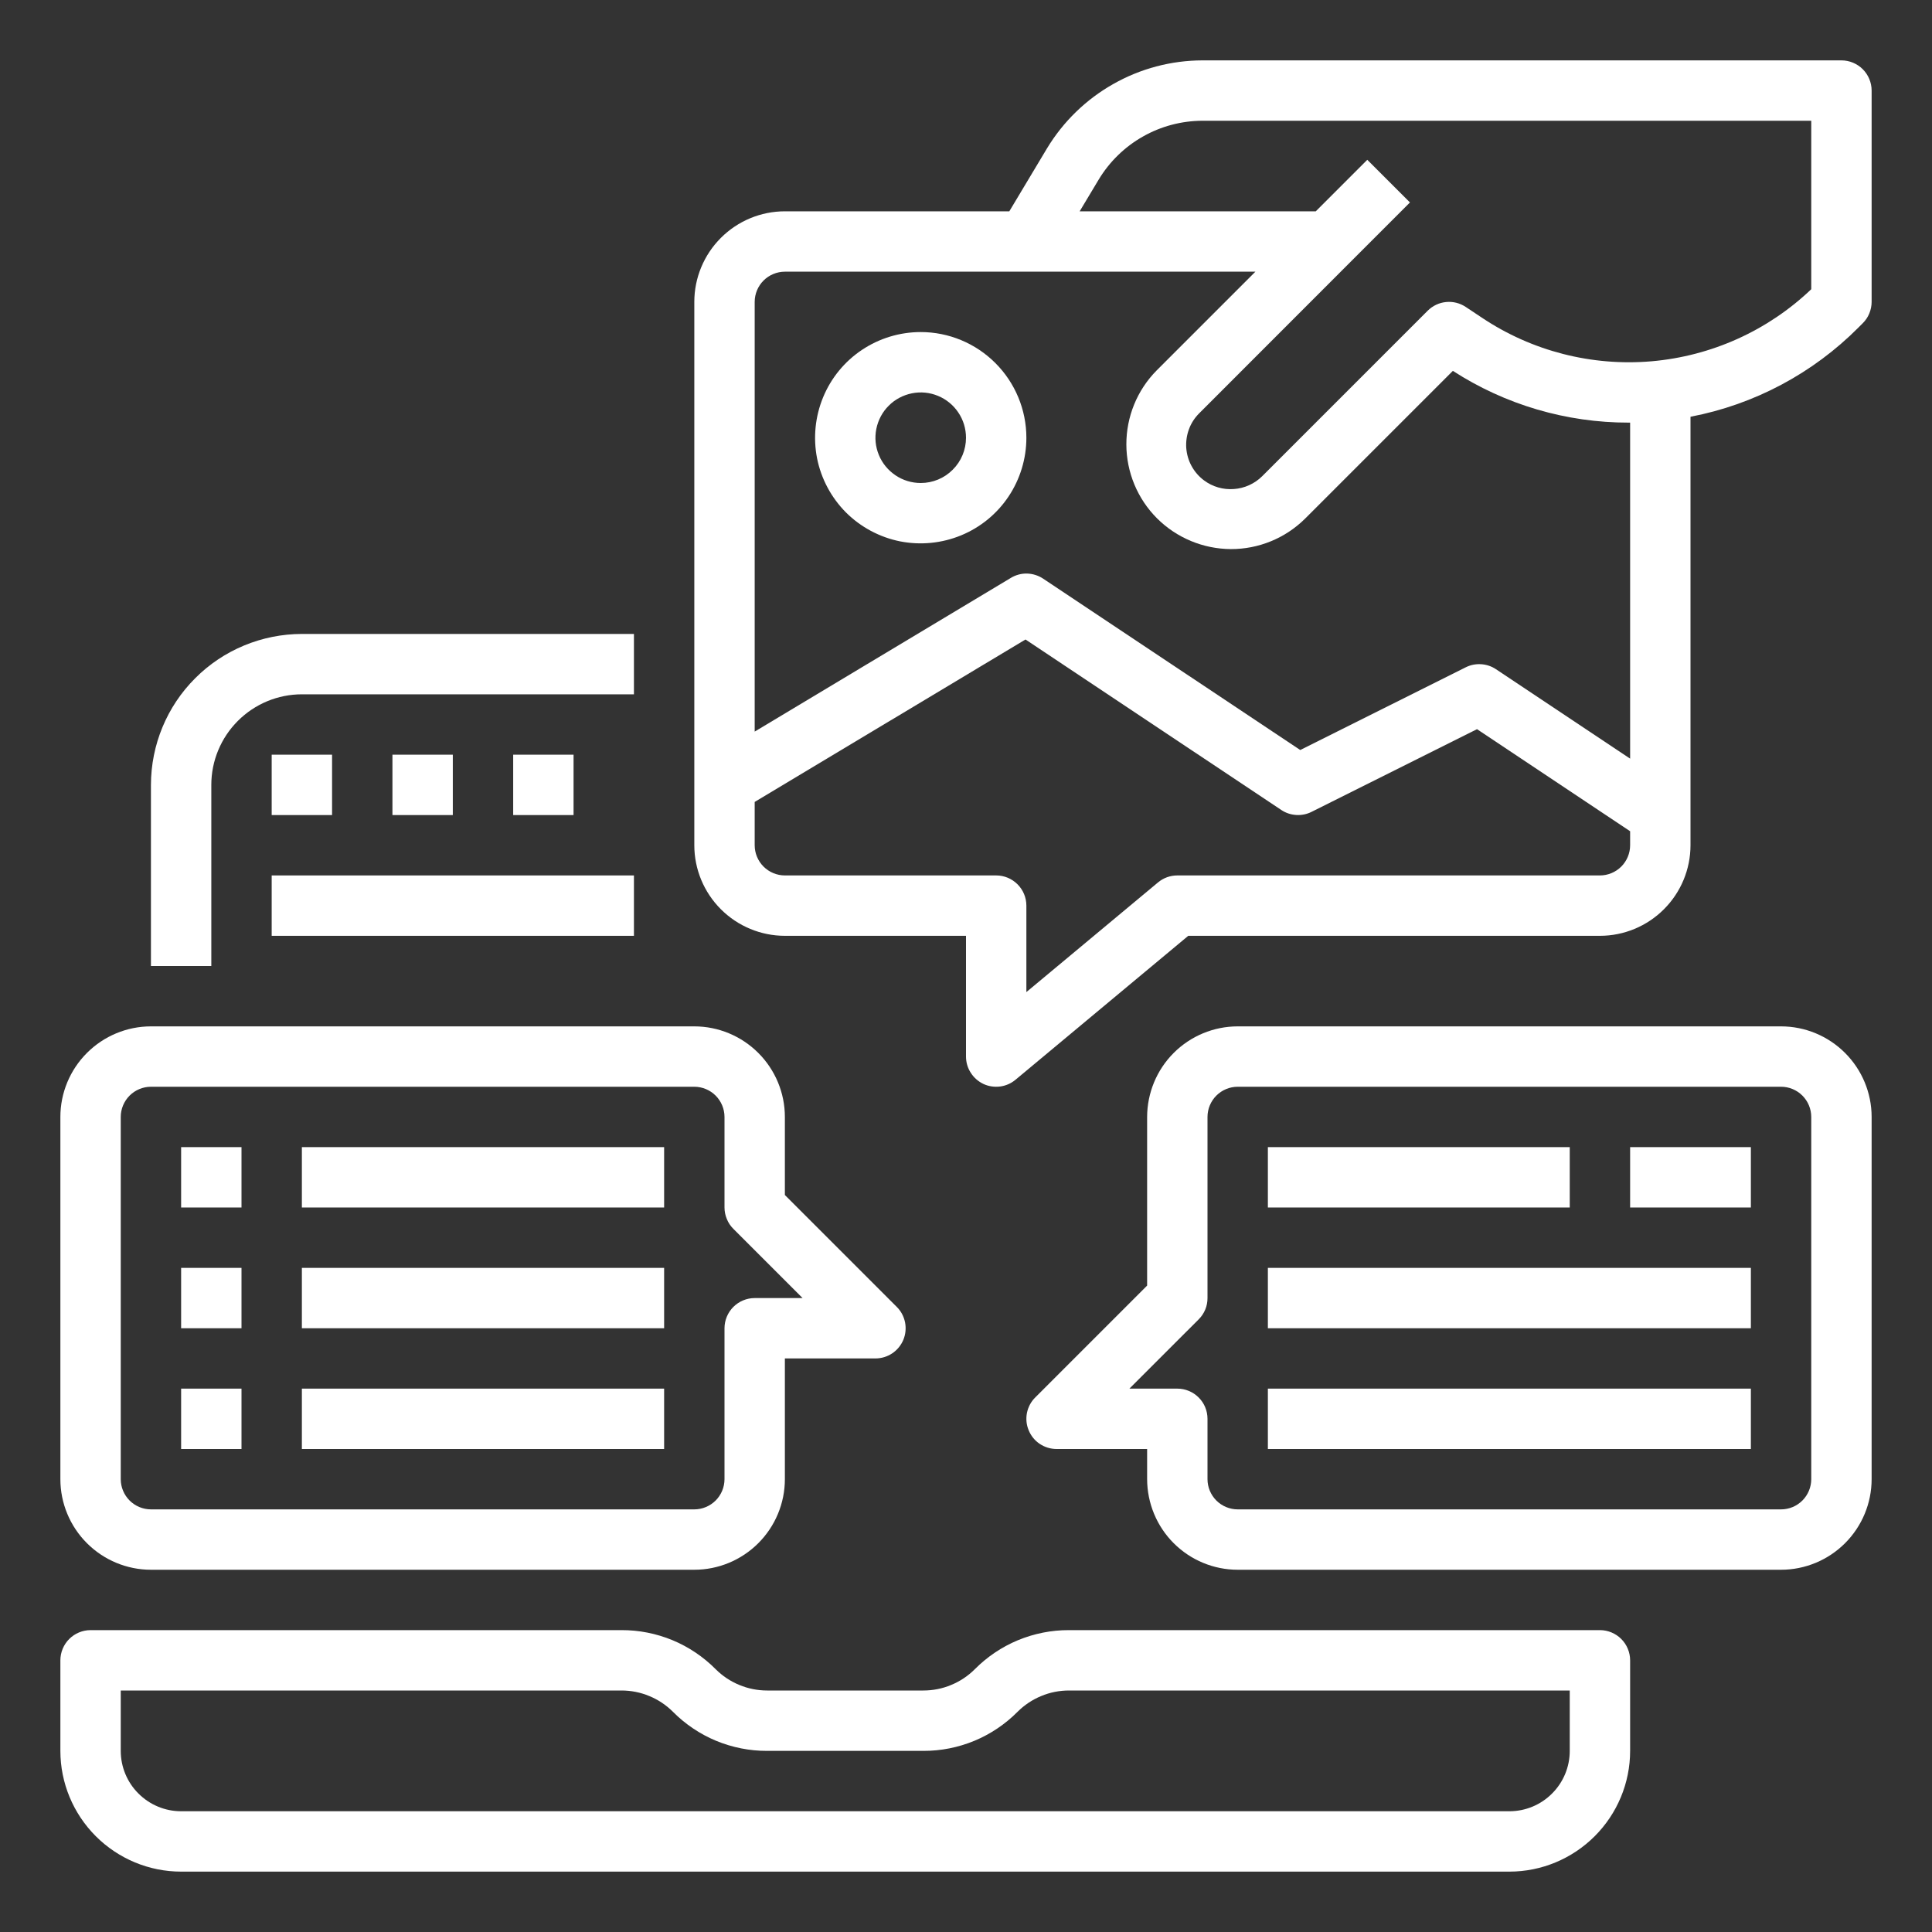
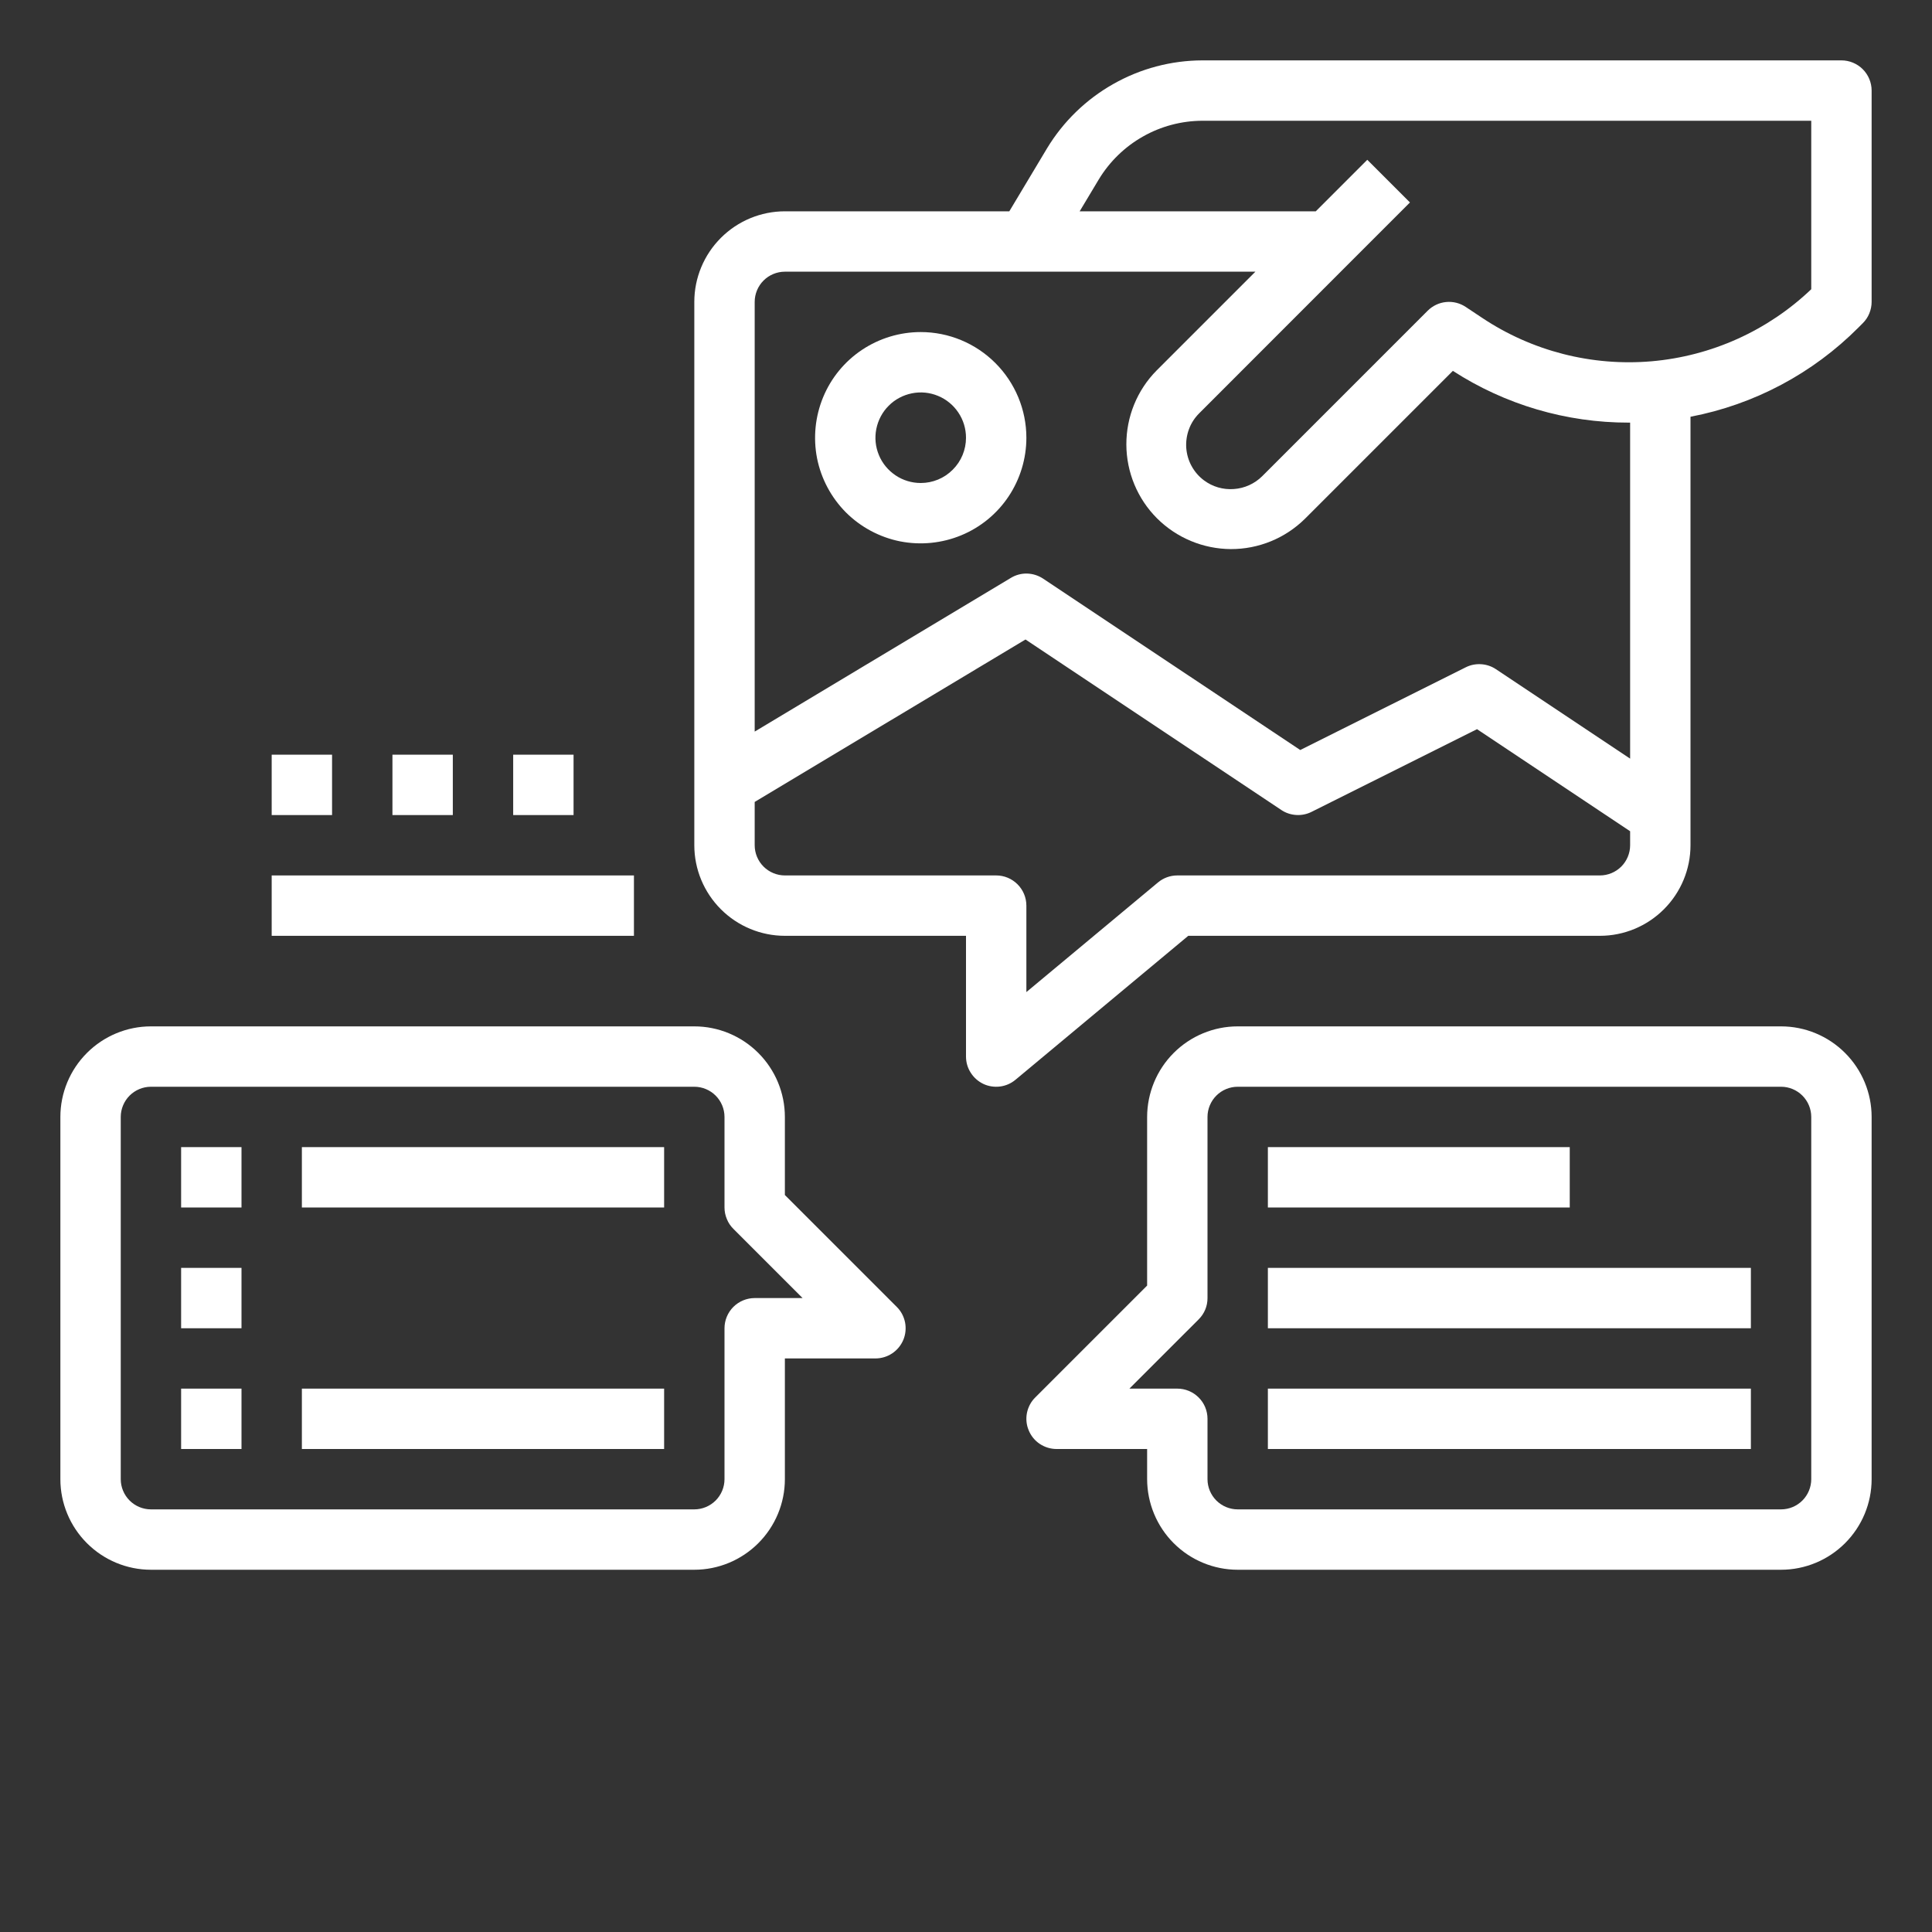
<svg xmlns="http://www.w3.org/2000/svg" width="24" height="24" viewBox="0 0 24 24" fill="none">
  <rect x="0" y="0" width="24" height="24" fill="#333333" stroke="none" />
-   <path d="M2.625 9.75C2.625 9.452 2.744 9.166 2.955 8.955C3.166 8.744 3.452 8.625 3.75 8.625H7.875V7.875H3.75C3.253 7.876 2.776 8.073 2.425 8.425C2.073 8.776 1.876 9.253 1.875 9.75V12H2.625V9.75Z" fill="white" />
  <path d="M11.438 4.125C11.178 4.125 10.924 4.202 10.708 4.346C10.492 4.49 10.324 4.695 10.225 4.935C10.126 5.175 10.1 5.439 10.15 5.694C10.201 5.948 10.326 6.182 10.509 6.366C10.693 6.549 10.927 6.674 11.181 6.725C11.436 6.775 11.7 6.749 11.94 6.65C12.18 6.551 12.385 6.383 12.529 6.167C12.673 5.951 12.75 5.697 12.75 5.438C12.75 5.09 12.611 4.756 12.365 4.51C12.119 4.264 11.786 4.125 11.438 4.125ZM11.438 6C11.326 6 11.217 5.967 11.125 5.905C11.033 5.843 10.96 5.756 10.918 5.653C10.875 5.55 10.864 5.437 10.886 5.328C10.908 5.219 10.961 5.118 11.04 5.04C11.118 4.961 11.219 4.908 11.328 4.886C11.437 4.864 11.55 4.875 11.653 4.918C11.755 4.96 11.843 5.032 11.905 5.125C11.967 5.217 12 5.326 12 5.438C12 5.587 11.941 5.73 11.835 5.835C11.73 5.941 11.587 6 11.438 6Z" fill="white" />
  <path d="M22.875 0.75H14.937C14.548 0.751 14.167 0.852 13.829 1.044C13.491 1.235 13.208 1.51 13.007 1.842L12.538 2.625H9.75C9.452 2.625 9.166 2.744 8.955 2.955C8.744 3.166 8.625 3.452 8.625 3.75V10.5C8.625 10.798 8.744 11.084 8.955 11.295C9.166 11.506 9.452 11.625 9.75 11.625H12V13.125C12 13.196 12.02 13.266 12.059 13.326C12.097 13.386 12.151 13.434 12.216 13.465C12.28 13.495 12.352 13.506 12.423 13.497C12.494 13.488 12.56 13.459 12.615 13.413L14.761 11.625H19.875C20.173 11.625 20.459 11.506 20.67 11.295C20.881 11.084 21 10.798 21 10.5V5.177C21.791 5.026 22.519 4.639 23.087 4.068L23.14 4.015C23.175 3.98 23.203 3.939 23.221 3.894C23.24 3.848 23.25 3.799 23.25 3.75V1.125C23.25 1.026 23.21 0.93 23.14 0.86C23.07 0.79 22.974 0.75 22.875 0.75ZM20.25 10.5C20.25 10.599 20.21 10.695 20.14 10.765C20.07 10.835 19.974 10.875 19.875 10.875H14.625C14.537 10.875 14.452 10.906 14.385 10.962L12.75 12.324V11.25C12.75 11.15 12.71 11.055 12.64 10.985C12.57 10.915 12.475 10.875 12.375 10.875H9.75C9.651 10.875 9.555 10.835 9.485 10.765C9.415 10.695 9.375 10.599 9.375 10.5V9.962L12.739 7.944L15.917 10.062C15.972 10.099 16.036 10.12 16.102 10.124C16.168 10.128 16.234 10.115 16.293 10.085L18.348 9.058L20.25 10.326V10.5ZM20.25 9.424L18.583 8.313C18.528 8.276 18.464 8.255 18.398 8.251C18.332 8.247 18.266 8.26 18.207 8.29L16.152 9.317L12.958 7.188C12.899 7.149 12.83 7.127 12.759 7.125C12.688 7.123 12.618 7.142 12.557 7.179L9.375 9.088V3.75C9.375 3.651 9.415 3.555 9.485 3.485C9.555 3.415 9.651 3.375 9.75 3.375H15.595L14.367 4.603C14.125 4.848 13.991 5.179 13.992 5.522C13.993 5.866 14.13 6.196 14.373 6.439C14.617 6.682 14.946 6.819 15.29 6.821C15.634 6.822 15.964 6.687 16.209 6.446L18.048 4.607C18.699 5.028 19.458 5.251 20.233 5.25C20.239 5.25 20.244 5.25 20.25 5.25V9.424ZM22.5 3.593C21.96 4.108 21.261 4.423 20.517 4.488C19.774 4.552 19.031 4.362 18.411 3.948L18.208 3.813C18.136 3.765 18.049 3.743 17.963 3.752C17.877 3.76 17.796 3.799 17.735 3.86L15.679 5.916C15.585 6.009 15.46 6.066 15.327 6.075C15.194 6.085 15.063 6.047 14.956 5.967C14.893 5.92 14.84 5.859 14.802 5.789C14.764 5.72 14.742 5.643 14.736 5.564C14.731 5.485 14.742 5.406 14.77 5.331C14.797 5.257 14.841 5.19 14.897 5.134L16.765 3.265L17.515 2.515L16.985 1.985L16.345 2.625H13.412L13.65 2.228C13.784 2.007 13.973 1.823 14.198 1.696C14.423 1.568 14.678 1.501 14.937 1.5H22.5V3.593Z" fill="white" />
  <path d="M22.125 12.75H15.375C15.077 12.75 14.791 12.869 14.58 13.08C14.369 13.291 14.251 13.577 14.25 13.875V15.97L12.86 17.36C12.807 17.412 12.772 17.479 12.757 17.552C12.743 17.625 12.75 17.7 12.779 17.768C12.807 17.837 12.855 17.896 12.917 17.937C12.979 17.978 13.051 18 13.125 18H14.25V18.375C14.251 18.673 14.369 18.959 14.58 19.17C14.791 19.381 15.077 19.5 15.375 19.5H22.125C22.423 19.5 22.709 19.381 22.92 19.17C23.131 18.959 23.25 18.673 23.25 18.375V13.875C23.25 13.577 23.131 13.291 22.92 13.08C22.709 12.869 22.423 12.75 22.125 12.75ZM22.5 18.375C22.5 18.474 22.46 18.57 22.39 18.64C22.32 18.71 22.225 18.75 22.125 18.75H15.375C15.276 18.75 15.18 18.71 15.11 18.64C15.04 18.57 15 18.474 15 18.375V17.625C15 17.526 14.961 17.43 14.89 17.36C14.82 17.29 14.725 17.25 14.625 17.25H14.03L14.89 16.39C14.925 16.355 14.953 16.314 14.972 16.268C14.991 16.223 15 16.174 15 16.125V13.875C15 13.776 15.04 13.68 15.11 13.61C15.18 13.54 15.276 13.5 15.375 13.5H22.125C22.225 13.5 22.32 13.54 22.39 13.61C22.46 13.68 22.5 13.776 22.5 13.875V18.375Z" fill="white" />
  <path d="M15.75 14.25H19.5V15H15.75V14.25Z" fill="white" />
-   <path d="M20.25 14.25H21.75V15H20.25V14.25Z" fill="white" />
+   <path d="M20.25 14.25H21.75V15V14.25Z" fill="white" />
  <path d="M15.75 17.25H21.75V18H15.75V17.25Z" fill="white" />
  <path d="M15.75 15.75H21.75V16.5H15.75V15.75Z" fill="white" />
  <path d="M3.375 9.375H4.125V10.125H3.375V9.375Z" fill="white" />
  <path d="M4.875 9.375H5.625V10.125H4.875V9.375Z" fill="white" />
  <path d="M6.375 9.375H7.125V10.125H6.375V9.375Z" fill="white" />
  <path d="M3.375 10.875H7.875V11.625H3.375V10.875Z" fill="white" />
  <path d="M1.875 19.5H8.625C8.923 19.5 9.209 19.381 9.42 19.17C9.631 18.959 9.75 18.673 9.75 18.375V16.875H10.875C10.949 16.875 11.022 16.853 11.083 16.812C11.145 16.771 11.193 16.712 11.222 16.643C11.25 16.575 11.257 16.5 11.243 16.427C11.228 16.354 11.193 16.287 11.14 16.235L9.75 14.845V13.875C9.75 13.577 9.631 13.291 9.42 13.08C9.209 12.869 8.923 12.75 8.625 12.75H1.875C1.577 12.75 1.291 12.869 1.08 13.08C0.869 13.291 0.75 13.577 0.75 13.875V18.375C0.75 18.673 0.869 18.959 1.08 19.17C1.291 19.381 1.577 19.5 1.875 19.5ZM1.5 13.875C1.5 13.776 1.54 13.68 1.61 13.61C1.68 13.54 1.776 13.5 1.875 13.5H8.625C8.724 13.5 8.82 13.54 8.89 13.61C8.96 13.68 9 13.776 9 13.875V15C9 15.049 9.01 15.098 9.029 15.143C9.047 15.189 9.075 15.23 9.11 15.265L9.97 16.125H9.375C9.276 16.125 9.18 16.165 9.11 16.235C9.04 16.305 9 16.401 9 16.5V18.375C9 18.474 8.96 18.57 8.89 18.64C8.82 18.71 8.724 18.75 8.625 18.75H1.875C1.776 18.75 1.68 18.71 1.61 18.64C1.54 18.57 1.5 18.474 1.5 18.375V13.875Z" fill="white" />
  <path d="M2.25 14.25H3V15H2.25V14.25Z" fill="white" />
  <path d="M2.25 15.75H3V16.5H2.25V15.75Z" fill="white" />
  <path d="M2.25 17.25H3V18H2.25V17.25Z" fill="white" />
  <path d="M3.75 14.25H8.25V15H3.75V14.25Z" fill="white" />
-   <path d="M3.75 15.75H8.25V16.5H3.75V15.75Z" fill="white" />
  <path d="M3.75 17.25H8.25V18H3.75V17.25Z" fill="white" />
-   <path d="M19.875 20.25H13.28C13.063 20.249 12.847 20.292 12.646 20.375C12.446 20.458 12.263 20.581 12.11 20.735C12.026 20.819 11.926 20.886 11.816 20.931C11.707 20.977 11.589 21 11.47 21H9.53C9.411 21 9.294 20.977 9.184 20.931C9.074 20.886 8.974 20.819 8.89 20.735C8.737 20.581 8.554 20.458 8.354 20.375C8.153 20.292 7.937 20.249 7.72 20.25H1.125C1.026 20.25 0.93 20.29 0.86 20.36C0.79 20.43 0.75 20.526 0.75 20.625V21.75C0.75 22.148 0.909 22.529 1.19 22.81C1.471 23.091 1.852 23.25 2.25 23.25H18.75C19.148 23.25 19.529 23.091 19.81 22.81C20.091 22.529 20.25 22.148 20.25 21.75V20.625C20.25 20.526 20.21 20.43 20.14 20.36C20.07 20.29 19.974 20.25 19.875 20.25ZM19.5 21.75C19.5 21.949 19.421 22.14 19.28 22.28C19.14 22.421 18.949 22.5 18.75 22.5H2.25C2.051 22.5 1.861 22.421 1.72 22.28C1.579 22.14 1.5 21.949 1.5 21.75V21H7.72C7.839 21 7.956 21.023 8.066 21.069C8.176 21.114 8.276 21.181 8.36 21.265C8.513 21.419 8.696 21.542 8.896 21.625C9.097 21.708 9.313 21.751 9.53 21.75H11.47C11.687 21.751 11.903 21.708 12.104 21.625C12.304 21.542 12.487 21.419 12.64 21.265C12.724 21.181 12.824 21.114 12.934 21.069C13.043 21.023 13.161 21 13.28 21H19.5V21.75Z" fill="white" />
</svg>